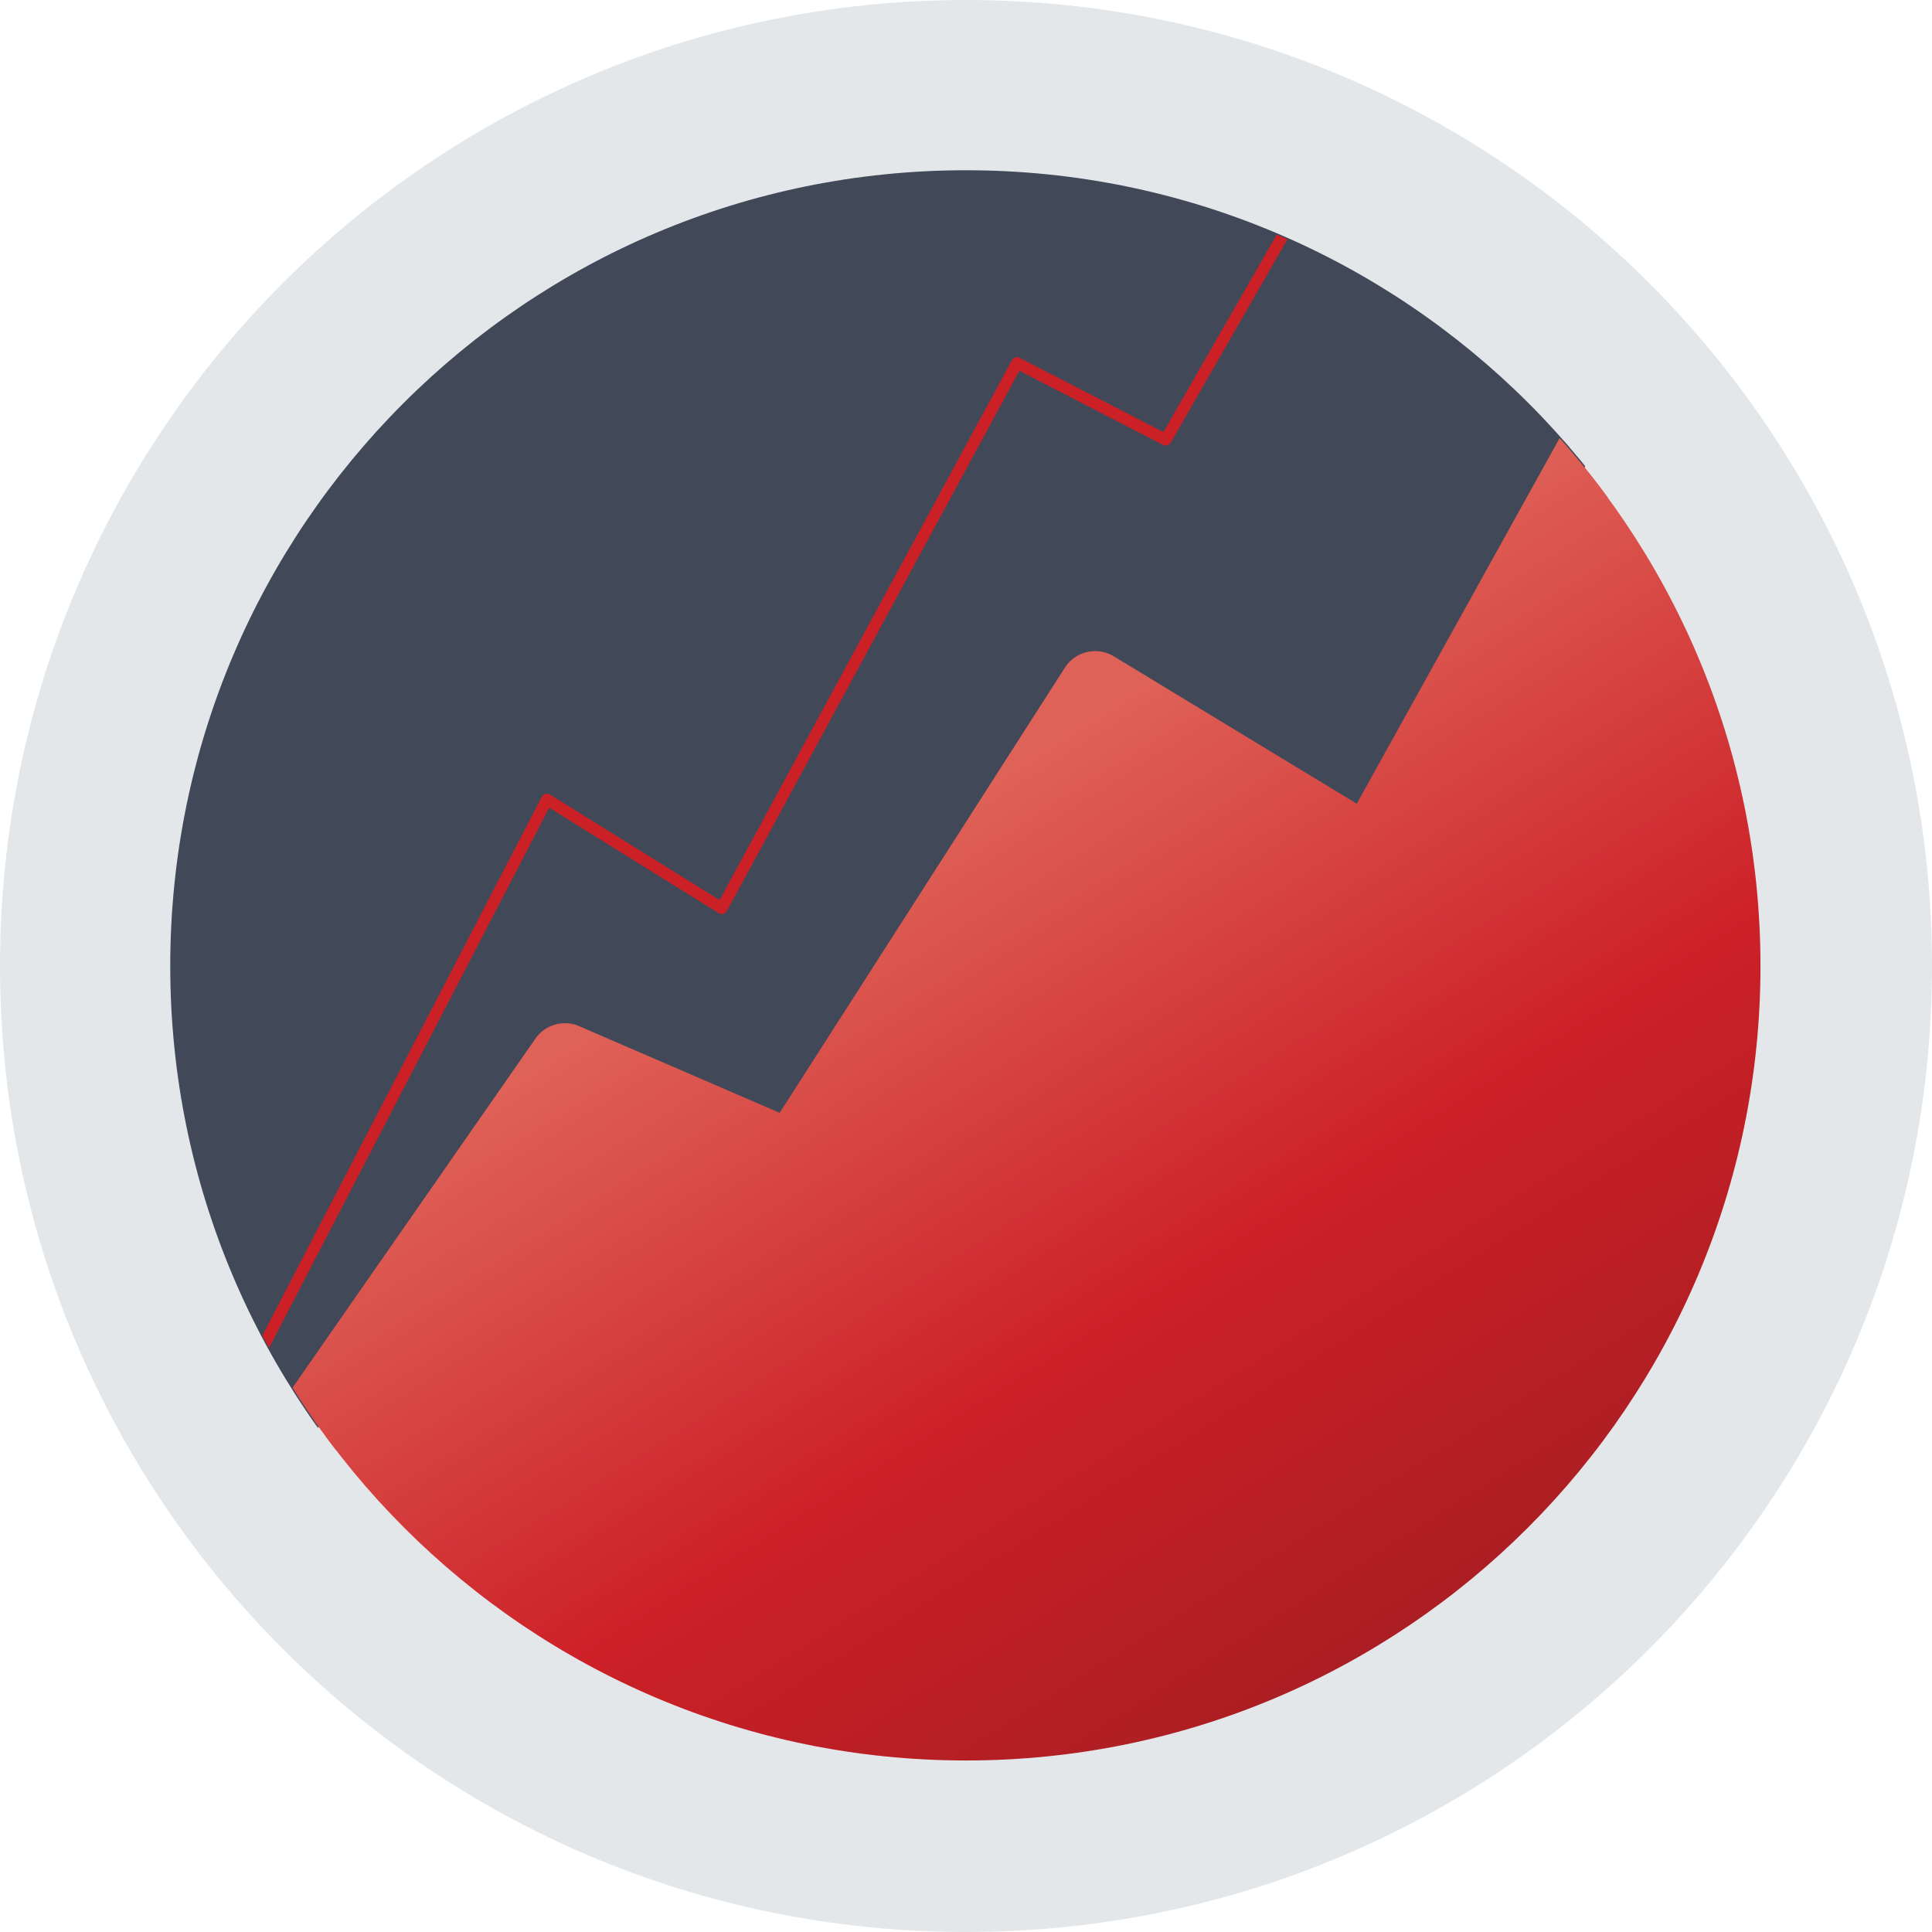
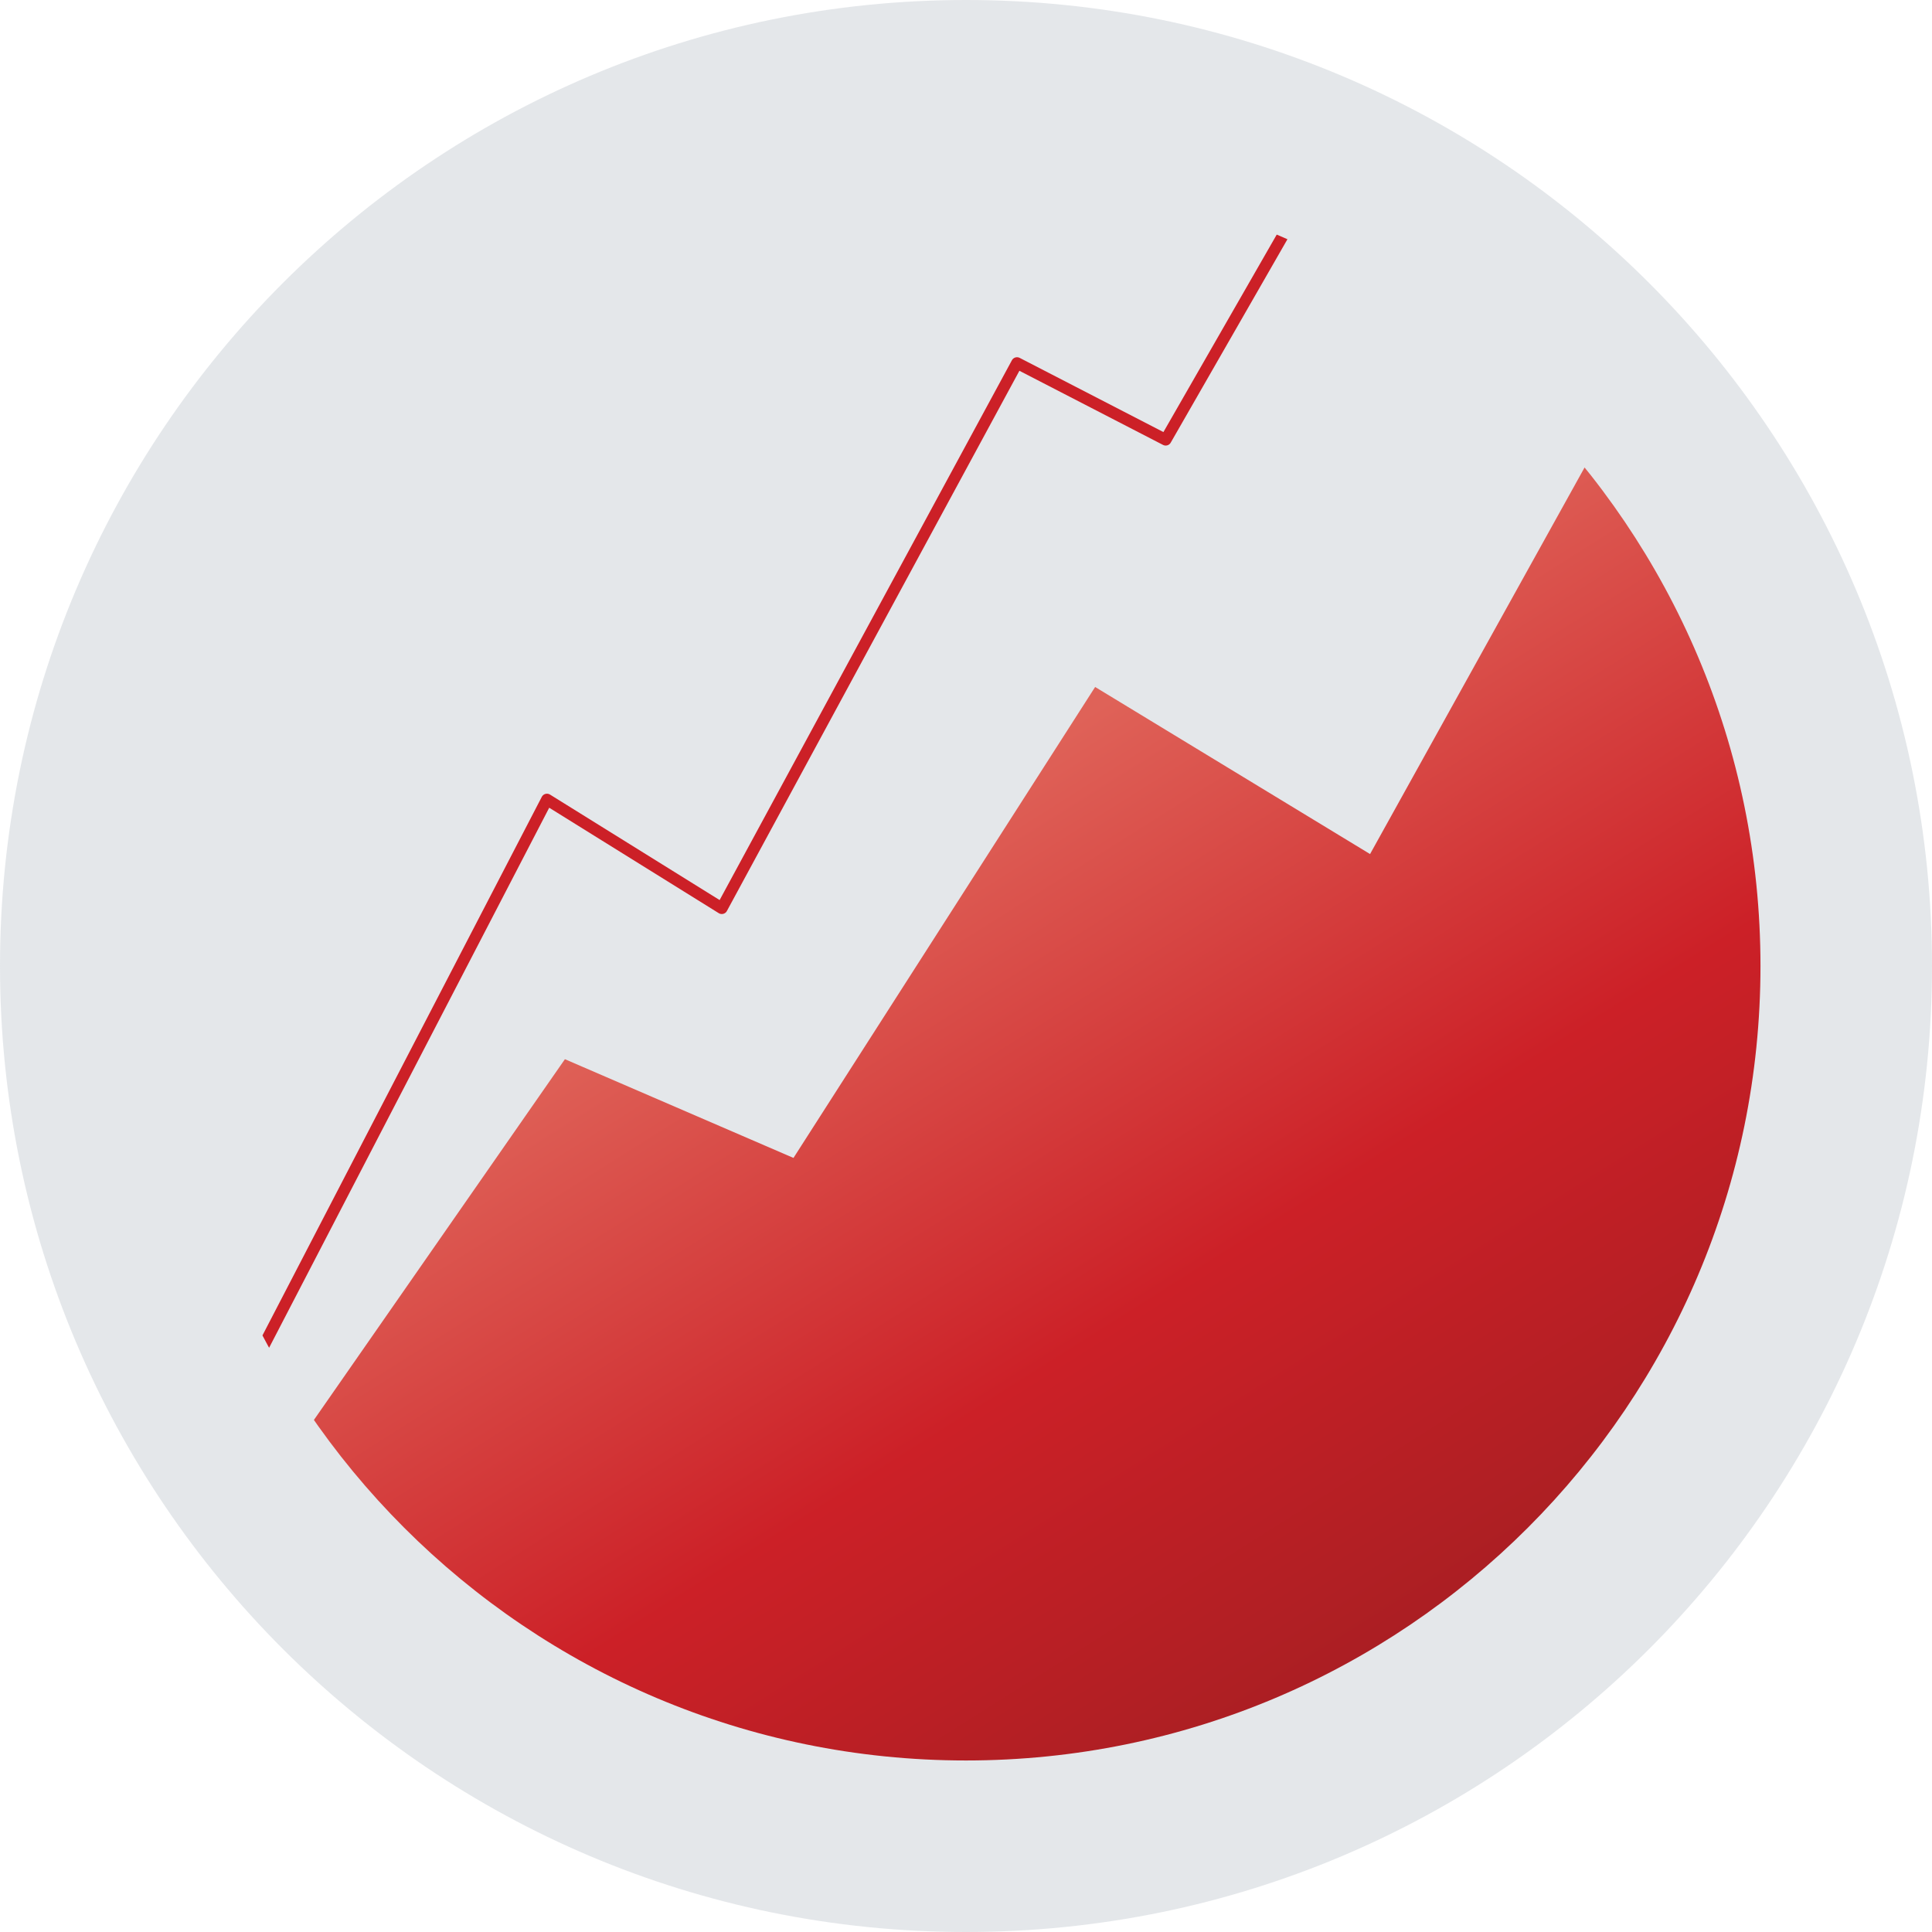
<svg xmlns="http://www.w3.org/2000/svg" xmlns:xlink="http://www.w3.org/1999/xlink" id="Layer_1" data-name="Layer 1" viewBox="0 0 500 500">
  <defs>
    <style>.cls-1,.cls-6{fill:none;}.cls-2{fill:#95a2ac;opacity:0.25;}.cls-3{clip-path:url(#clip-path);}.cls-4{fill:#414858;}.cls-5{clip-path:url(#clip-path-2);}.cls-6{stroke:#cc2027;stroke-linecap:round;stroke-linejoin:round;stroke-width:3px;}.cls-7{fill:url(#linear-gradient);}.cls-8{fill:url(#linear-gradient-2);}</style>
    <clipPath id="clip-path" transform="translate(-250 -250)">
-       <path class="cls-1" d="M705.94,500c0-113.74-92.2-205.94-205.94-205.94S294.06,386.26,294.06,500,386.26,705.94,500,705.94,705.94,613.74,705.94,500" />
-     </clipPath>
+       </clipPath>
    <clipPath id="clip-path-2" transform="translate(-250 -250)">
      <path class="cls-1" d="M705.61,500c0-113.55-92.05-205.61-205.61-205.61S294.39,386.45,294.39,500,386.44,705.61,500,705.61,705.61,613.56,705.61,500" />
    </clipPath>
    <linearGradient id="linear-gradient" x1="230.26" y1="216.99" x2="374.26" y2="445.4" gradientUnits="userSpaceOnUse">
      <stop offset="0" stop-color="#df6258" />
      <stop offset="0.51" stop-color="#cc2027" />
      <stop offset="1" stop-color="#a31e22" />
    </linearGradient>
    <linearGradient id="linear-gradient-2" x1="480.41" y1="466.9" x2="624.41" y2="695.3" xlink:href="#linear-gradient" />
  </defs>
  <title>seo_img</title>
  <path class="cls-2" d="M750,500c0-138.07-111.93-250-250-250S250,361.93,250,500,361.93,750,500,750,750,638.07,750,500" transform="translate(-250 -250)" />
  <g class="cls-3">
    <polygon class="cls-4" points="82.25 369.58 146.2 274.12 209.54 299.06 283.42 177.79 354.57 221.03 412.43 116.75 350.12 54.24 238.26 30.03 126.68 73.79 49.41 152.7 30.79 234.85 44 317.71 82.25 369.58" />
  </g>
-   <path class="cls-1" d="M706,500c0-113.77-92.23-206-206-206S294,386.23,294,500s92.23,206,206,206,206-92.23,206-206" transform="translate(-250 -250)" />
  <g class="cls-5">
    <polyline class="cls-6" points="67.53 349.62 141.55 206.91 186.8 235.05 263.2 93.95 301.68 113.81 345.13 38.09" />
    <polygon class="cls-7" points="79.78 369.58 146.2 274.12 205.35 299.67 283.42 177.79 354.57 221.03 410.29 120.62 464.93 195.75 446.94 382.88 355.71 450.85 203.02 471.33 110.85 421.05 79.78 369.58" />
-     <path class="cls-8" d="M320.52,642.19a9.31,9.31,0,0,1-7.64-14.63L388.56,518.8a9.31,9.31,0,0,1,11.33-3.23L451.78,538l73.81-115.21a9.31,9.31,0,0,1,12.67-2.93L601.13,458l62.23-112.16a9.31,9.31,0,1,1,16.28,9L612.71,475.55a9.31,9.31,0,0,1-13,3.44l-63.38-38.52L463.19,554.69a9.3,9.3,0,0,1-11.53,3.52L399.5,535.68,328.17,638.2A9.3,9.3,0,0,1,320.52,642.19Z" transform="translate(-250 -250)" />
  </g>
</svg>